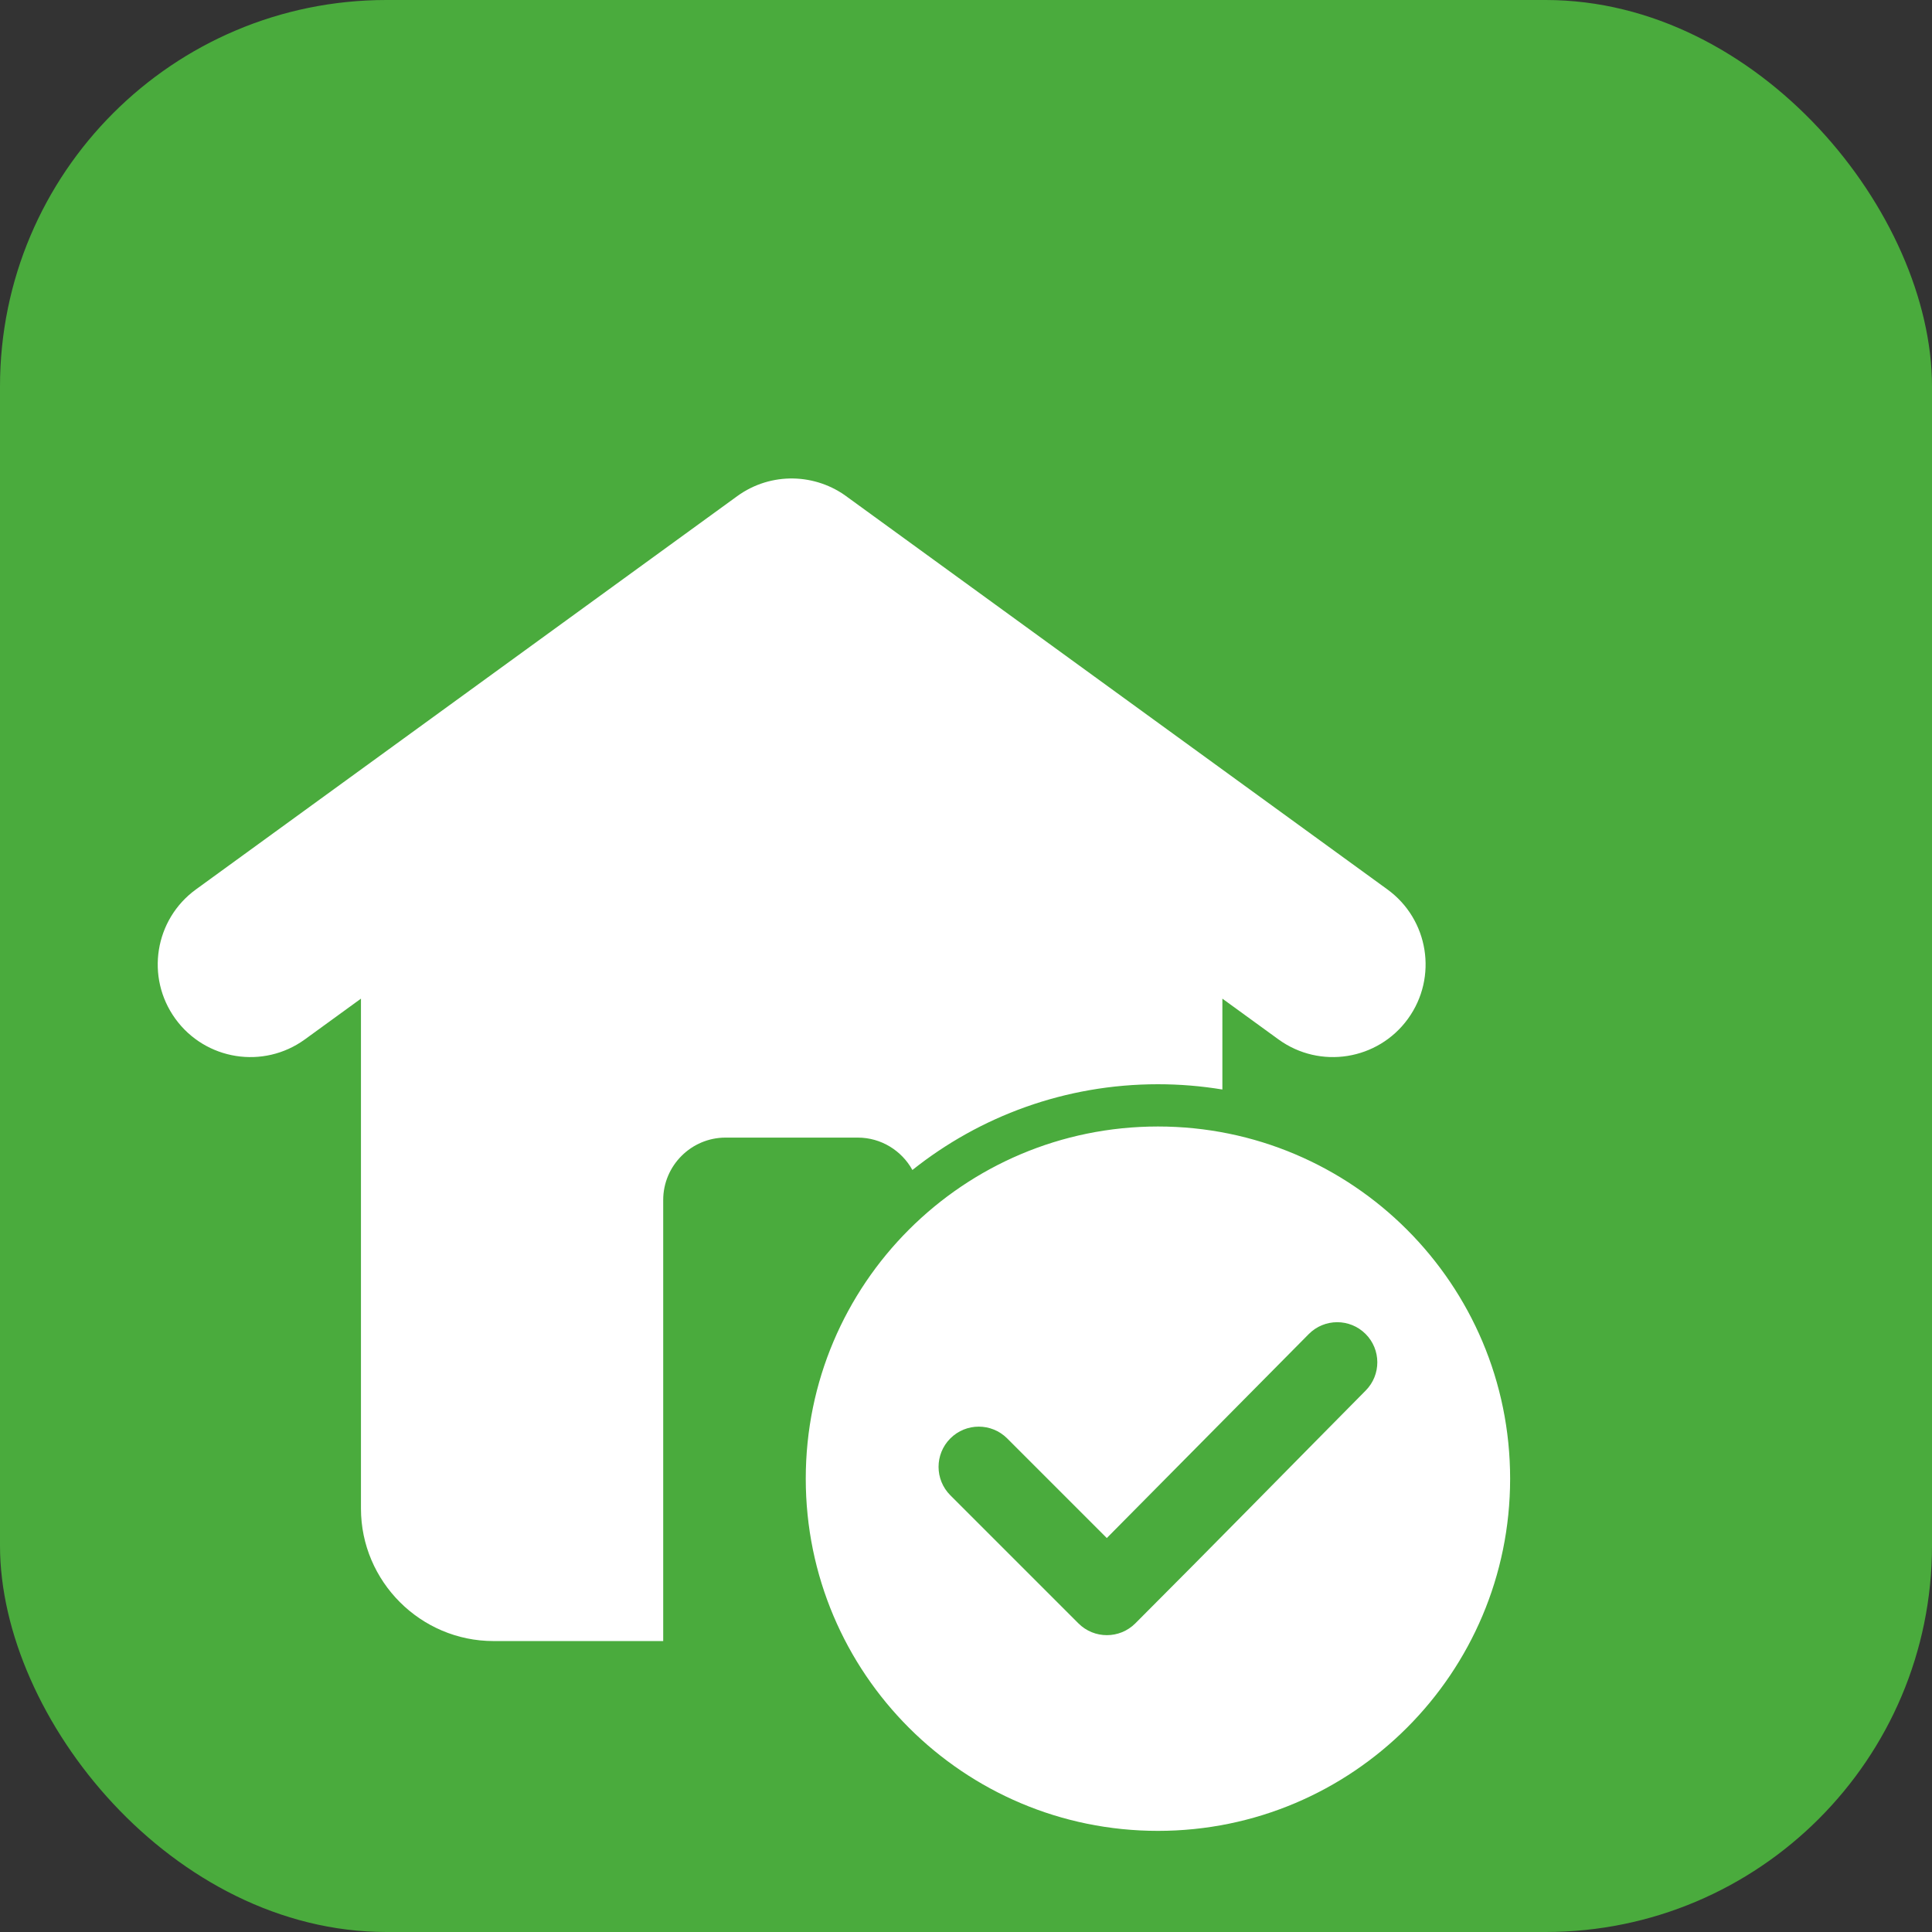
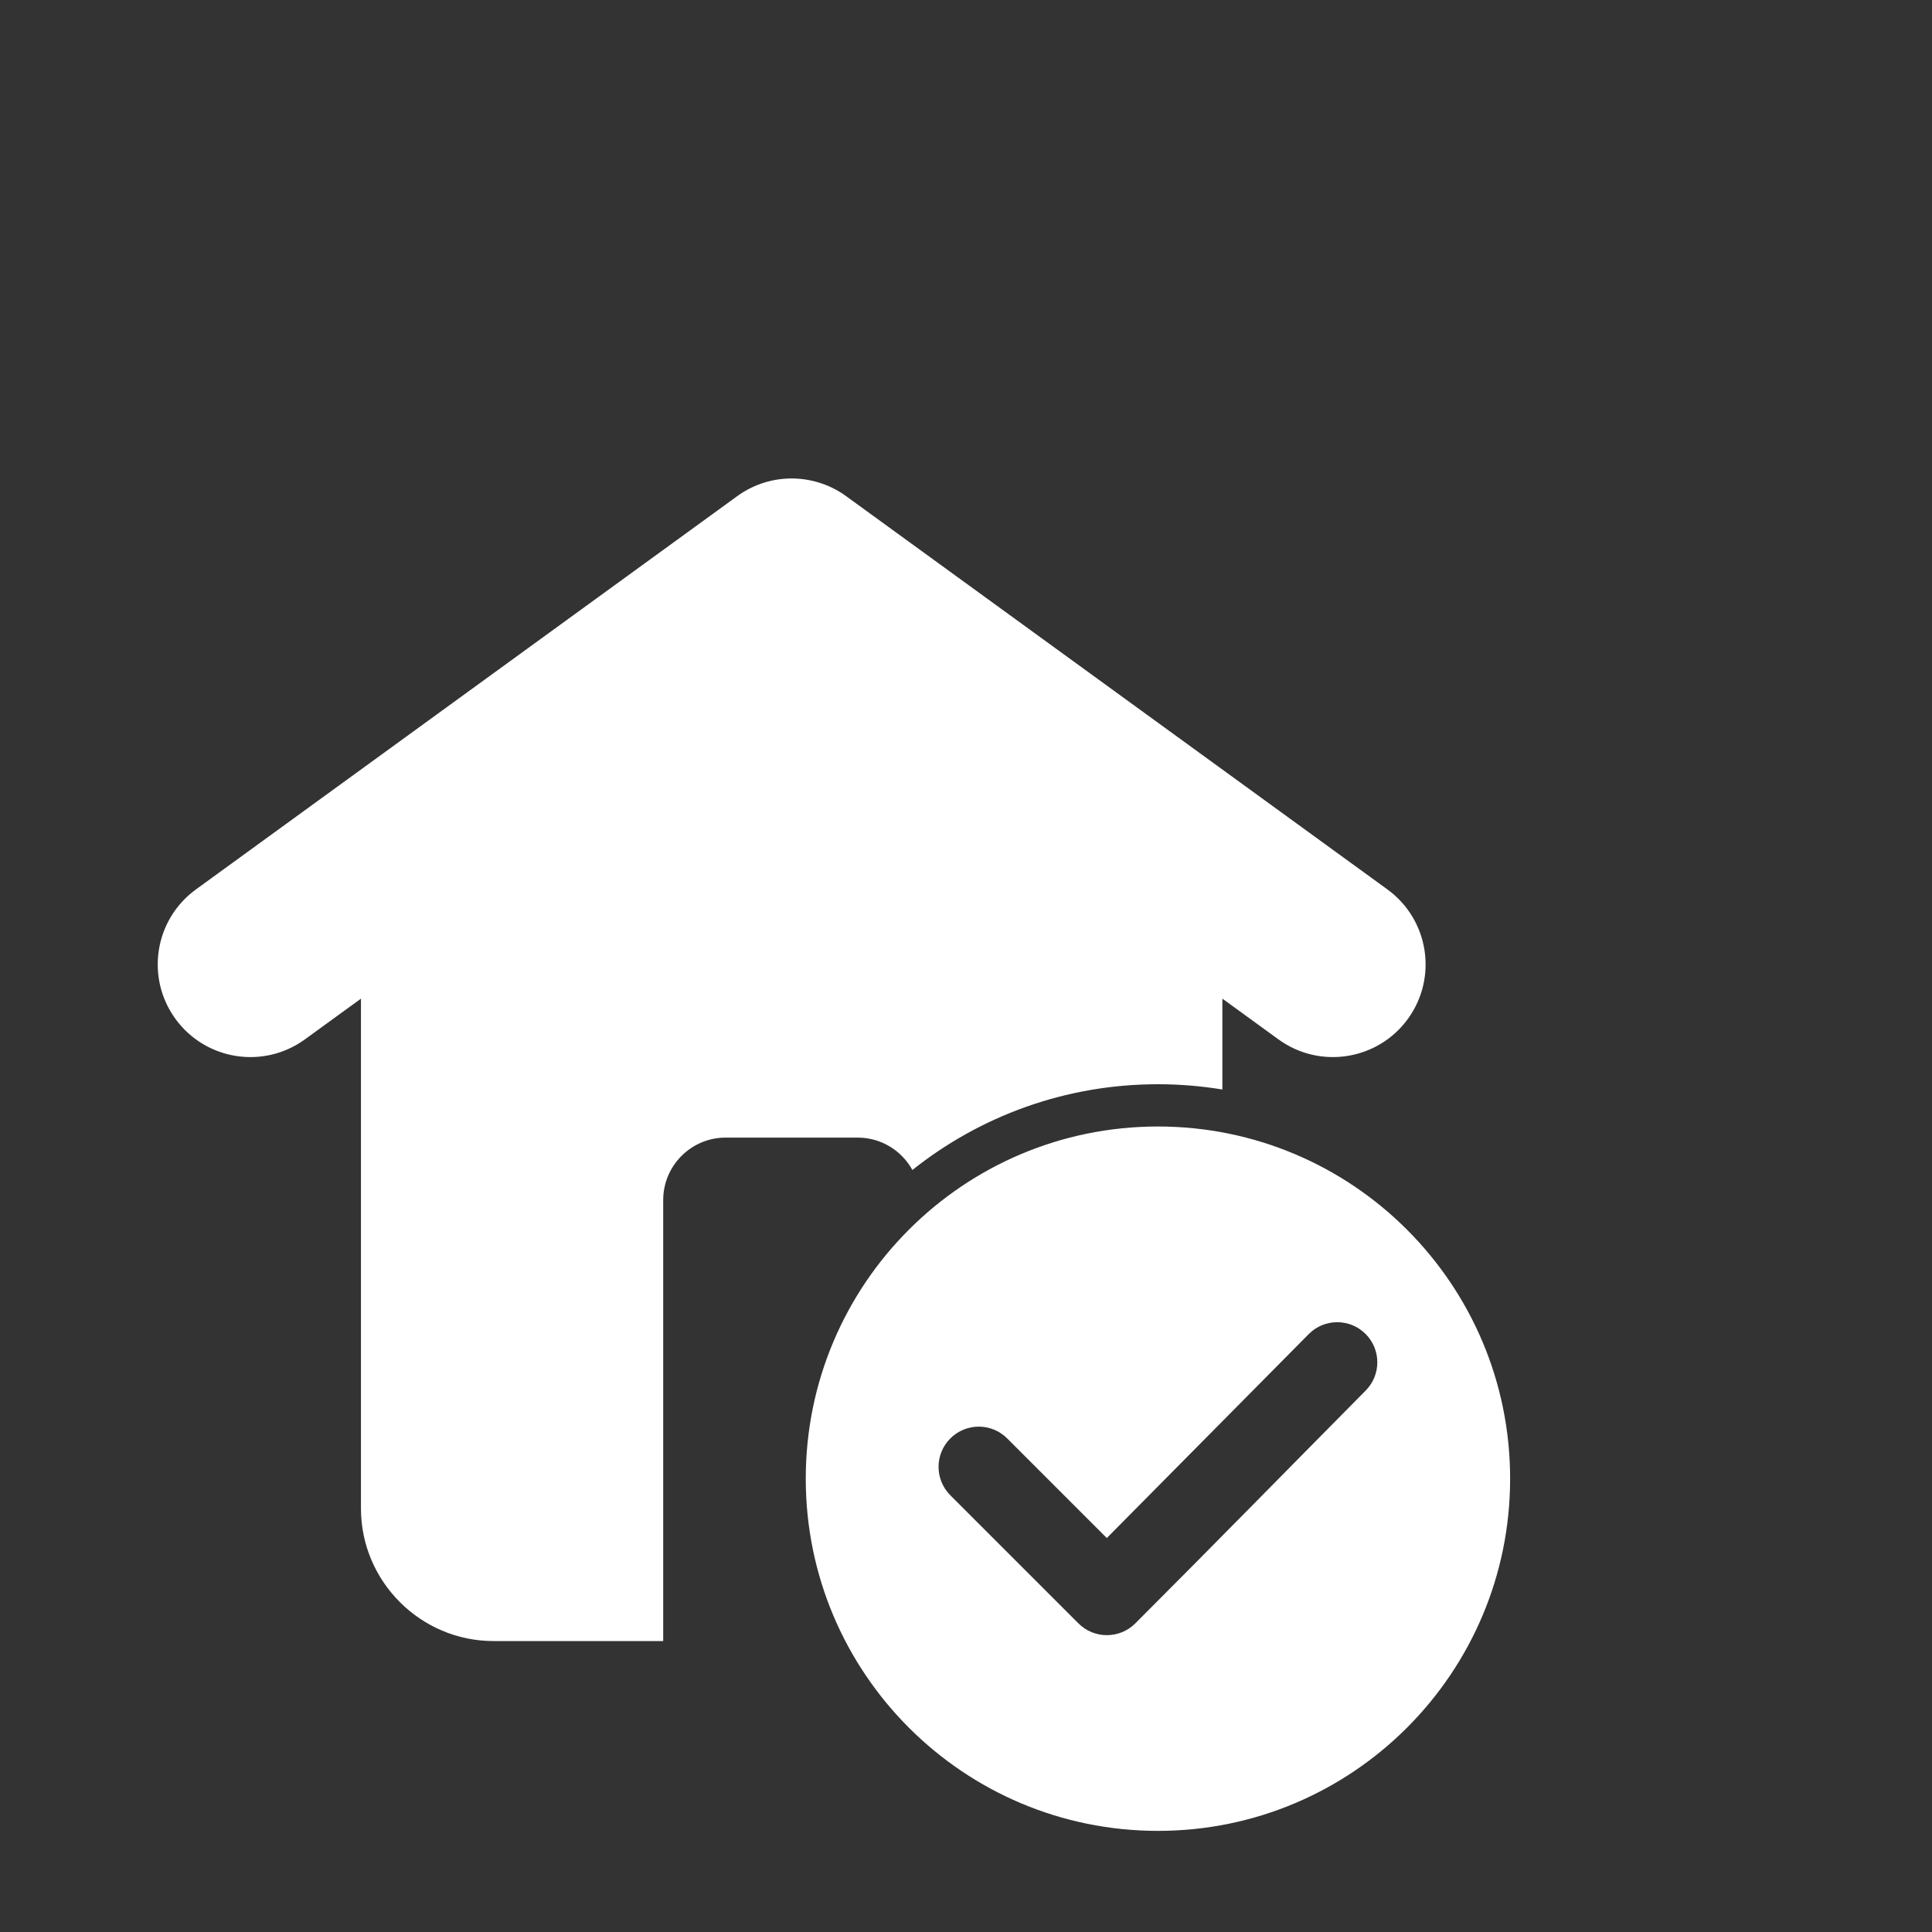
<svg xmlns="http://www.w3.org/2000/svg" version="1.1" width="512" height="512" x="0" y="0" viewBox="0 0 512 512" style="enable-background:new 0 0 512 512" xml:space="preserve" class="">
  <rect x="0" y="0" width="512" height="512" fill="#333333" stroke="none" />
-   <rect width="512" height="512" rx="102.4" ry="102.4" fill="#4aab3d" shape="rounded" />
  <g transform="matrix(0.7,0,0,0.7,41.8,126.8)">
    <path fill-rule="evenodd" d="M76.94 196.93v193.035c0 27.595 22.578 50.173 50.172 50.173h64.255V273.139c0-12.98 10.62-23.601 23.601-23.601h50.064c8.877 0 16.649 4.968 20.677 12.26 25.509-20.317 57.813-32.464 92.958-32.464 8.308 0 16.454.689 24.393 1.994V196.93l21.261 15.447c15.692 11.371 37.63 7.868 49.001-7.824 11.371-15.691 7.868-37.63-7.824-49.001L261.196 7.119c-11.989-9.092-28.97-9.728-41.785-.442L14.502 155.553c-15.692 11.37-19.194 33.309-7.824 49.001 11.37 15.691 33.309 19.195 49.001 7.824zm301.727 48.403c73.638 0 133.333 59.695 133.333 133.333C512 452.305 452.305 512 378.667 512s-133.333-59.695-133.333-133.333 59.695-133.334 133.333-133.334zM300.07 384.951c-5.944-5.944-5.944-15.583 0-21.527 5.944-5.945 15.583-5.945 21.527 0l37.711 37.711 76.471-77.233c5.912-5.945 15.523-5.971 21.468-.06 5.944 5.912 5.971 15.523.059 21.468-29.066 29.356-58.007 58.936-87.21 88.14-5.944 5.944-15.583 5.944-21.527 0z" clip-rule="evenodd" fill="#ffffff" opacity="1" data-original="#000000" class="" />
  </g>
</svg>